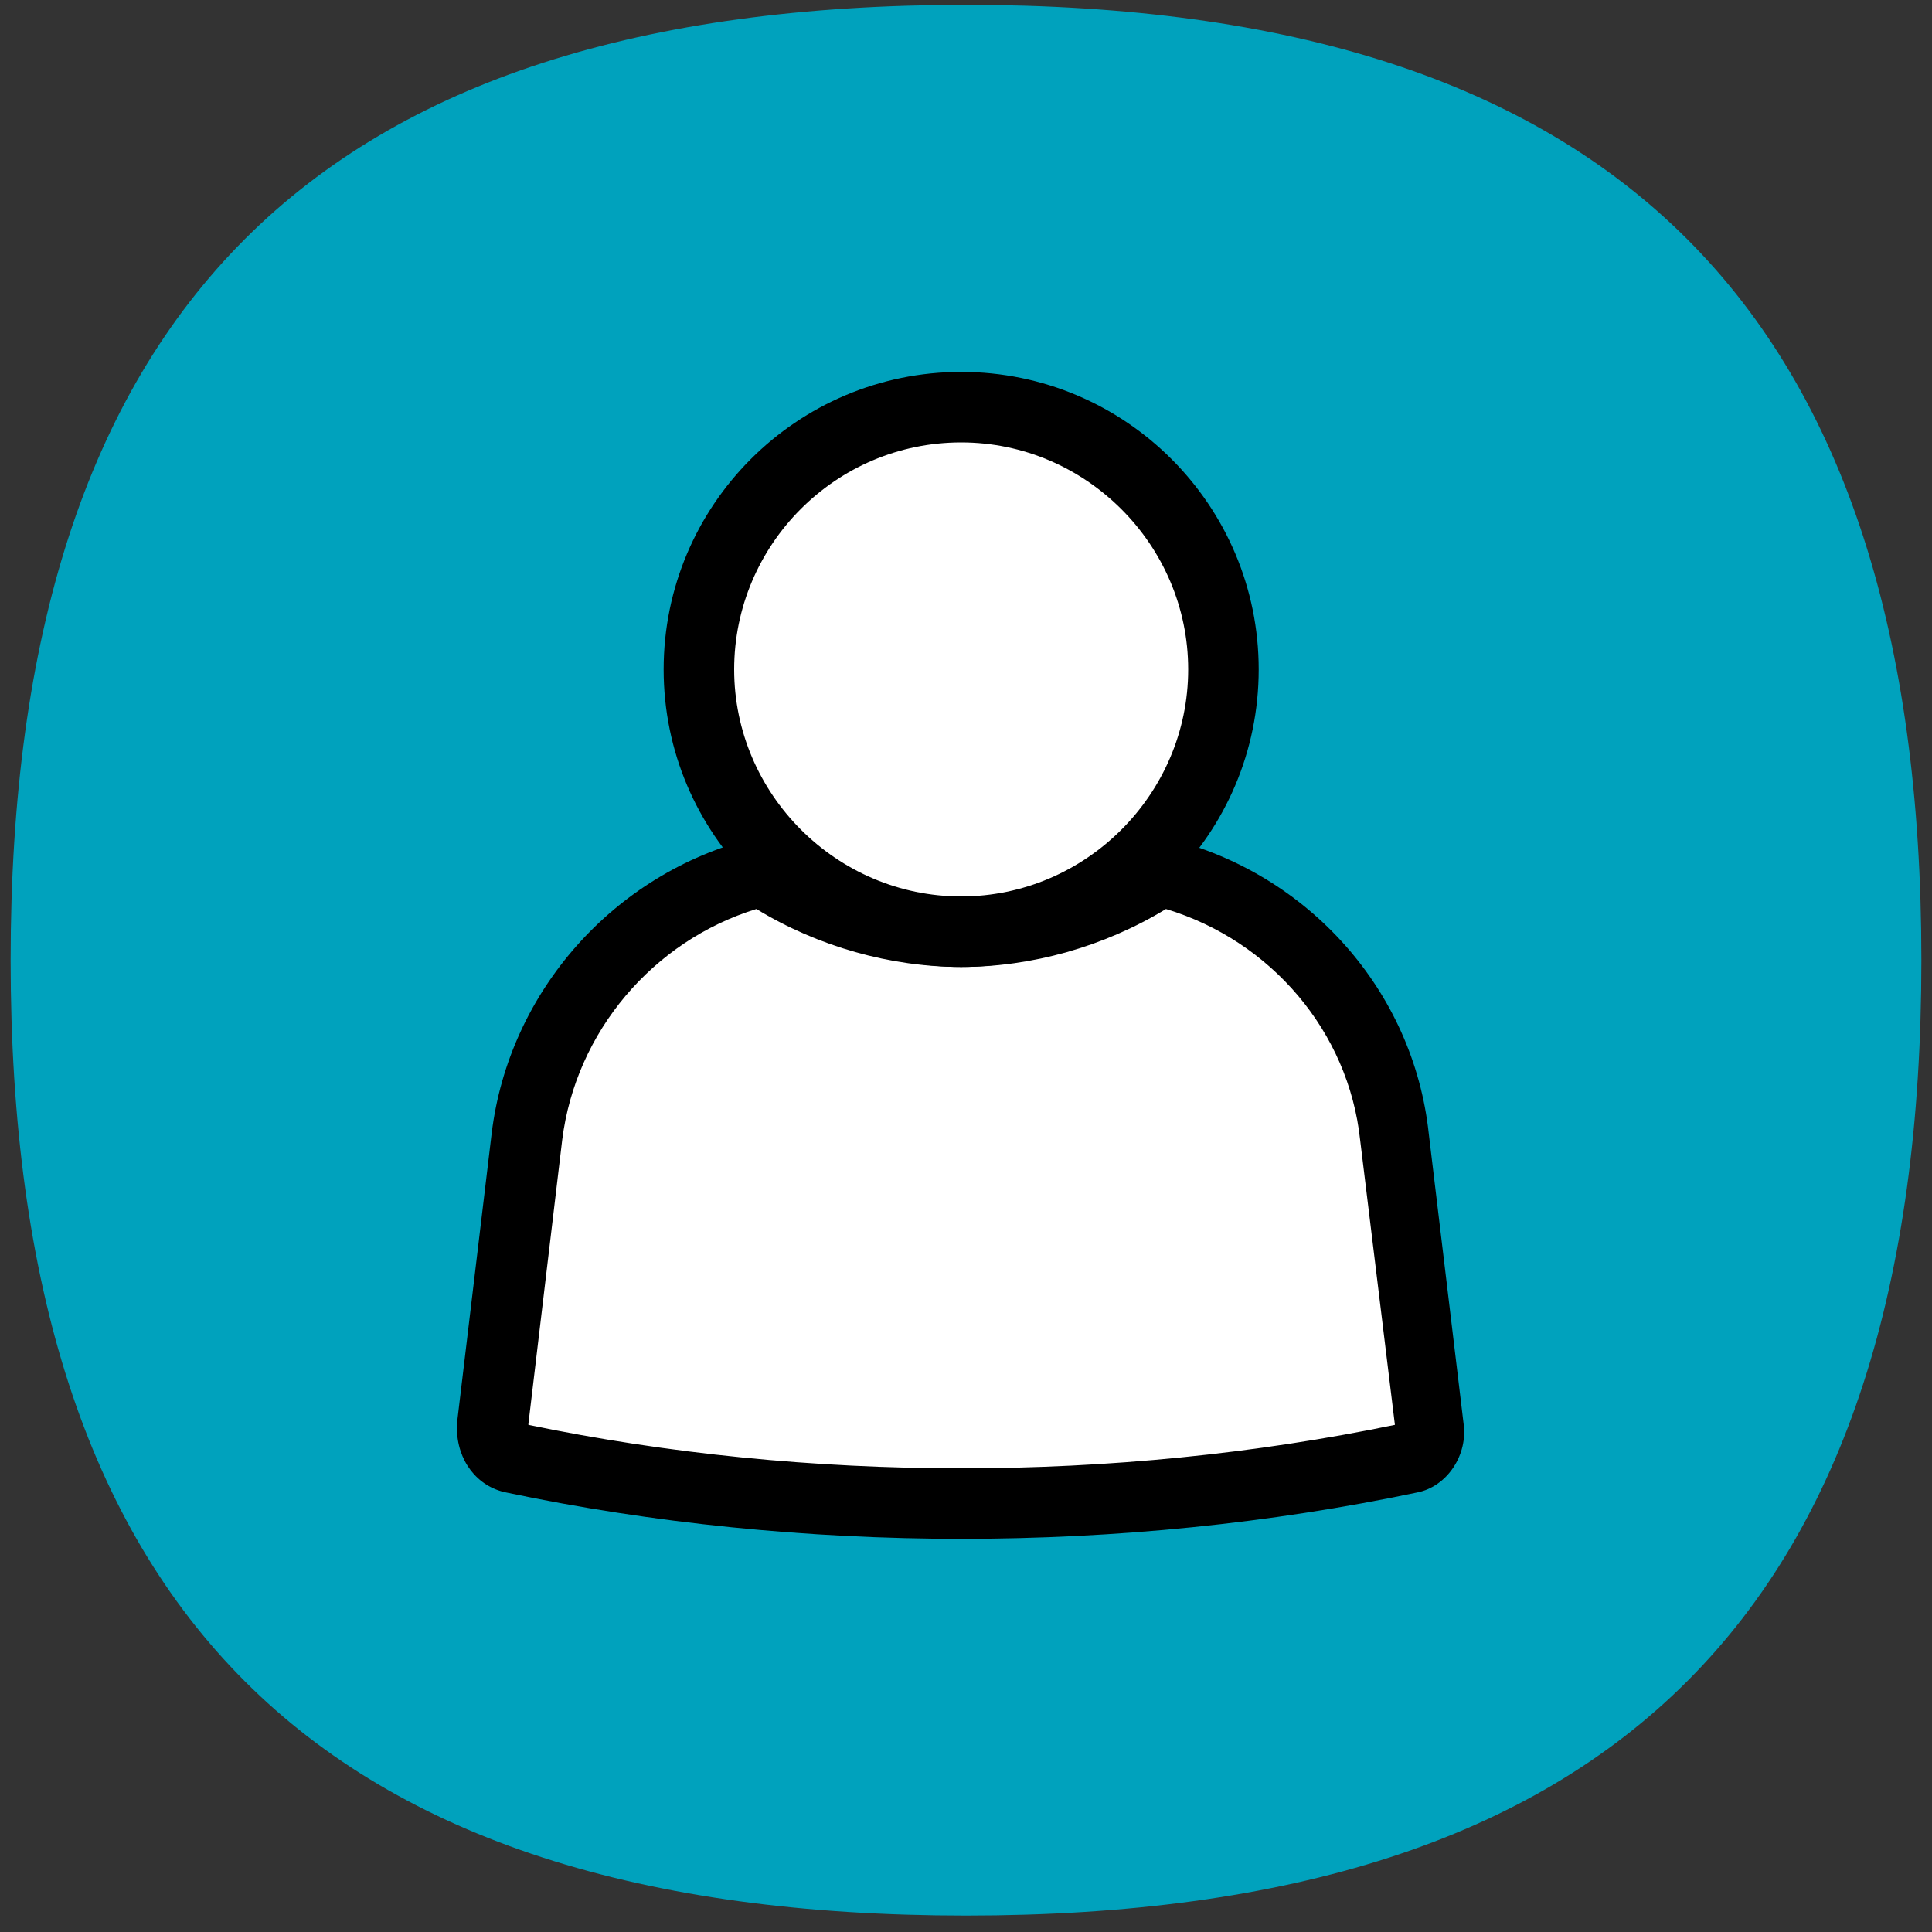
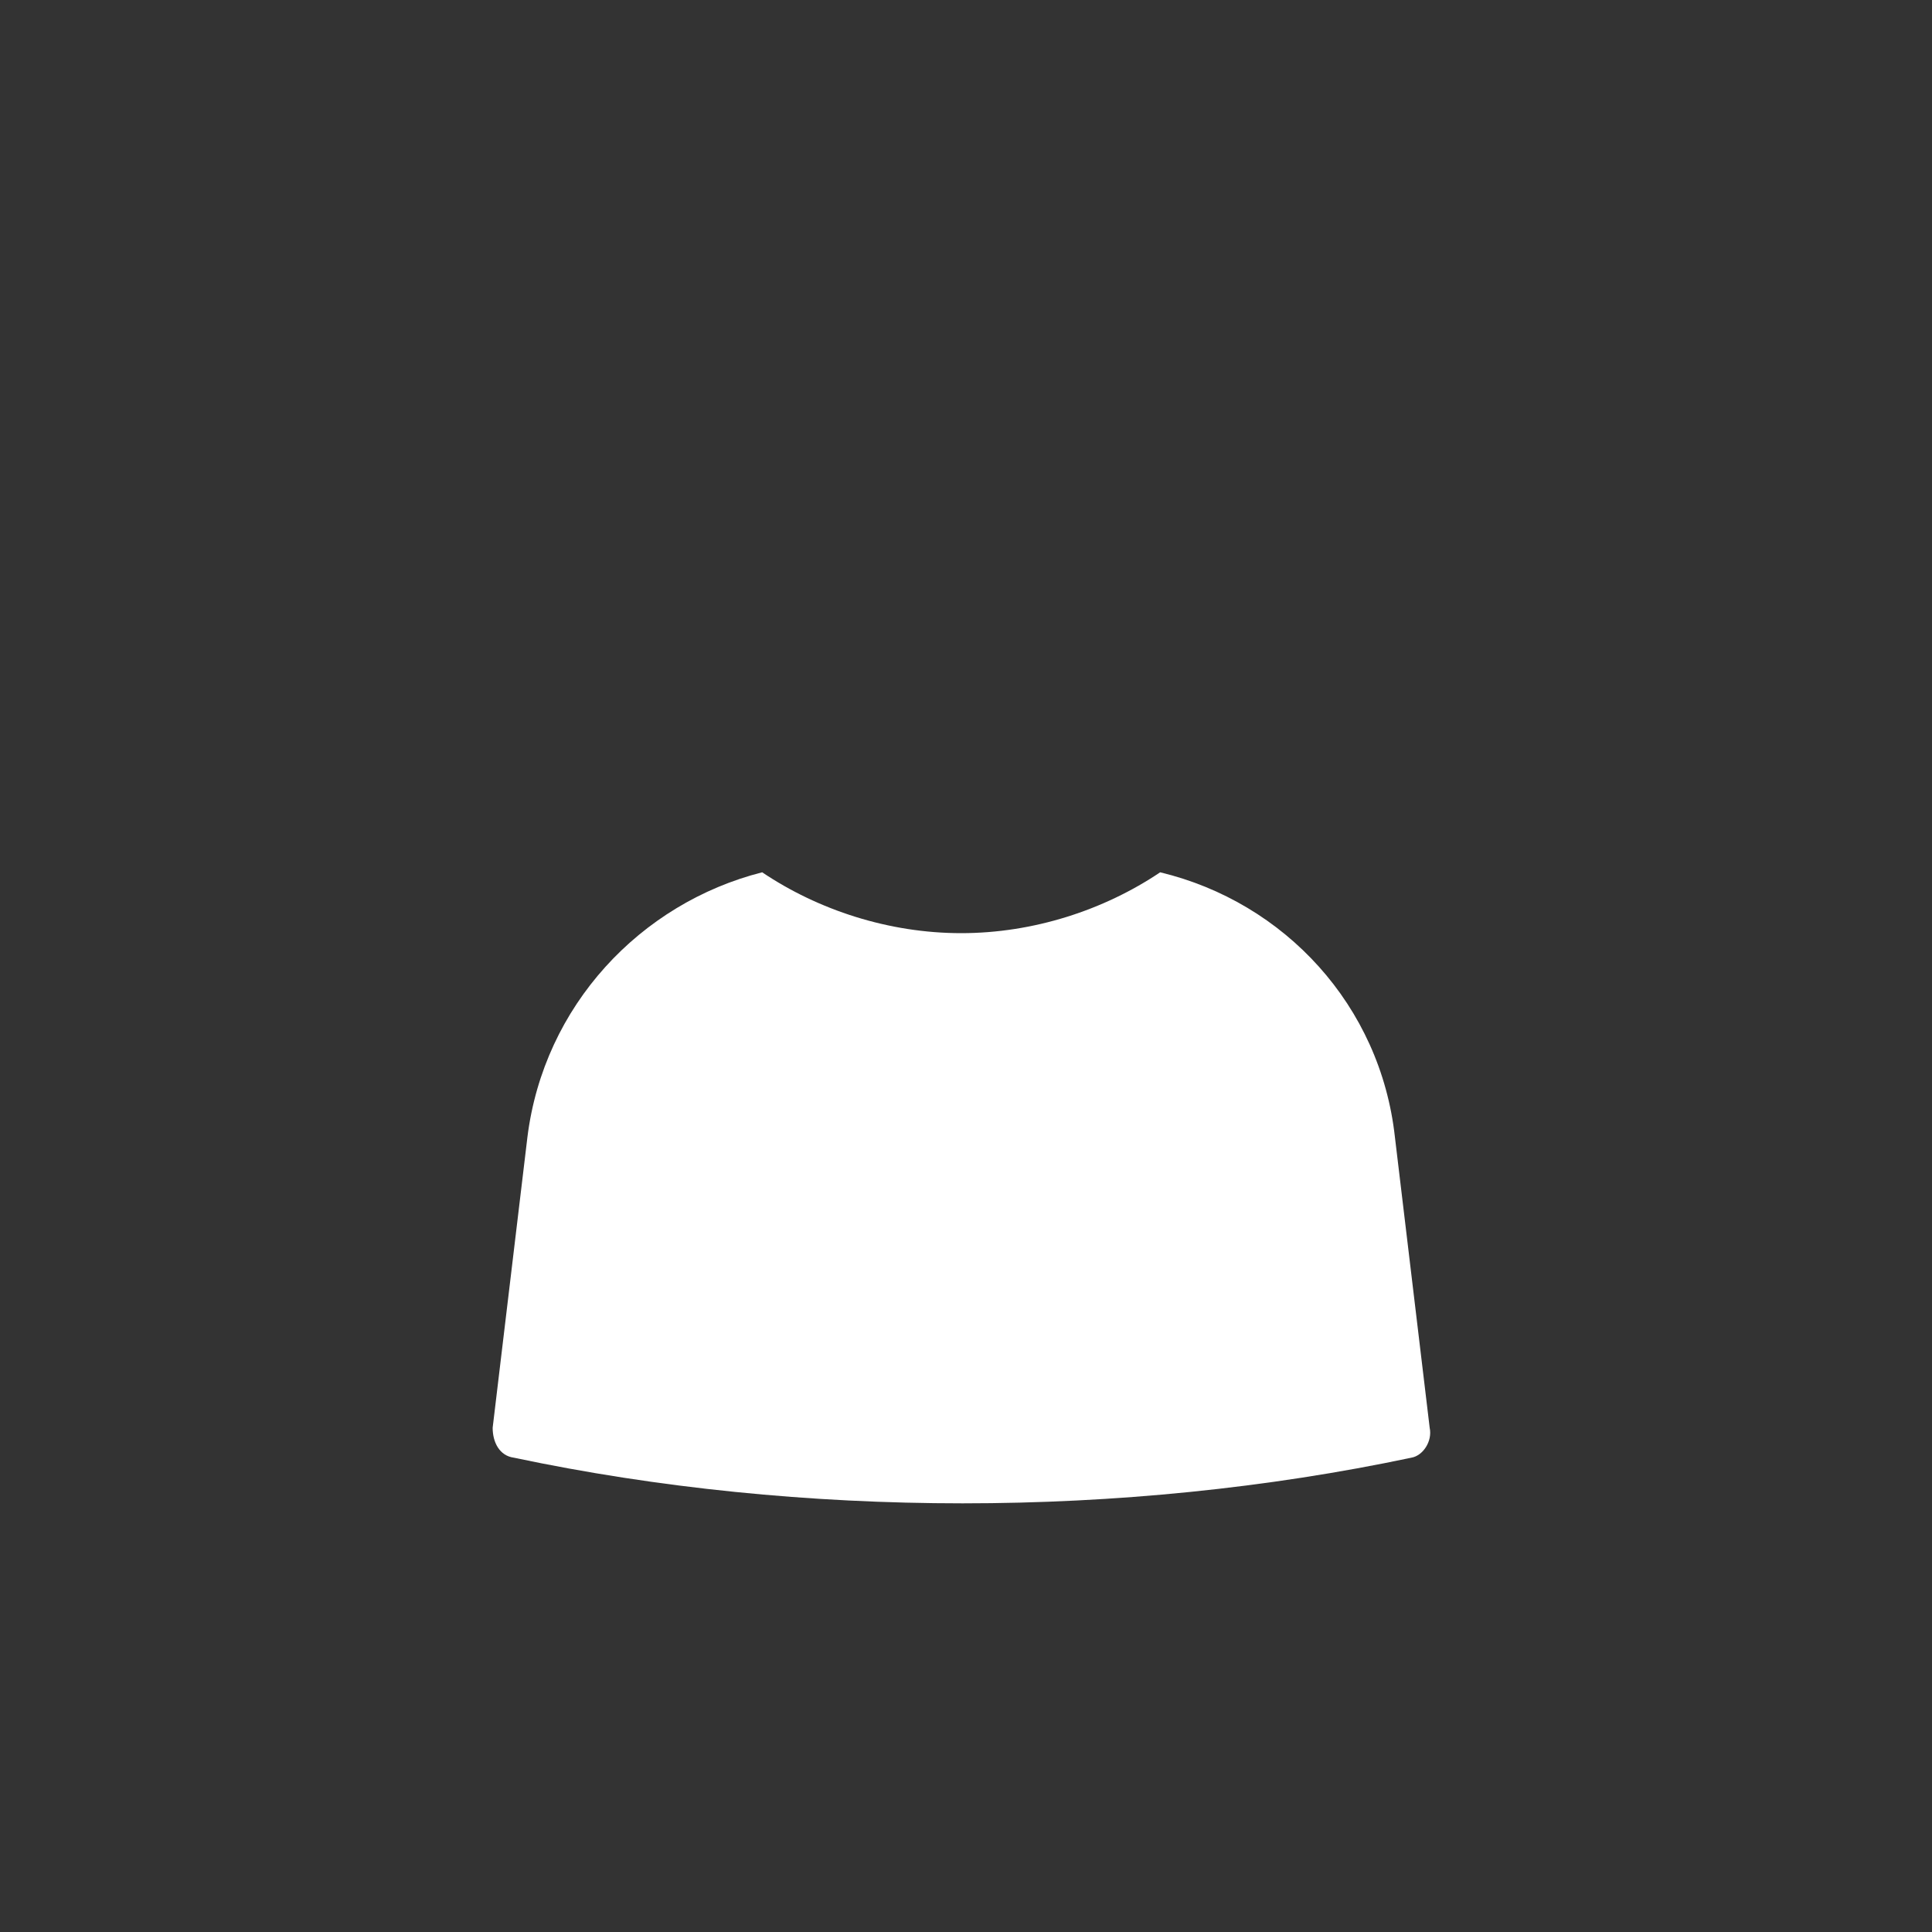
<svg xmlns="http://www.w3.org/2000/svg" id="Capa_1" viewBox="0 0 200 200">
  <rect x="0" y="0" width="200" height="200" fill="#333333" stroke="none" />
  <defs>
    <style>      .st0 {        fill: #fff;      }      .st1 {        fill: #00a2bd;      }    </style>
  </defs>
  <g id="Page-40">
-     <path class="st1" d="M100,.5C32.8.5,1.1,32.2,1.1,99.4s31.7,98.9,98.9,98.9,98.9-31.7,98.9-98.9S167.2.5,100,.5" />
-   </g>
+     </g>
  <path class="st0" d="M144.4,117.7c-1.5-13.6-11.4-24.3-24.3-27.4-5.8,3.9-13.1,6.3-20.6,6.3s-14.8-2.4-20.6-6.3c-12.6,3.2-22.6,13.8-24.3,27.4l-3.6,30.1c0,1.5.7,2.9,2.2,3.1,29.8,6.3,63.1,6.3,92.9,0,1.2-.2,2.2-1.7,1.9-3.1,0,0-3.6-30.1-3.6-30.1Z" />
-   <path d="M99.6,159.3c-16,0-32-1.6-47.2-4.8-3-.6-5.1-3.3-5.1-6.7s0-.3,0-.4l3.6-30.1c1.8-14.7,12.7-26.9,27-30.5,1-.2,2.1,0,2.9.5,5.6,3.7,12,5.7,18.6,5.7s13.1-2,18.6-5.7c.8-.6,1.9-.8,2.9-.5,14.6,3.6,25.4,15.8,27,30.5l3.6,30c.5,3.3-1.7,6.6-4.8,7.2-15.2,3.2-31.2,4.8-47.2,4.8M54.7,147.5c28.9,6,60.7,6,89.7,0l-3.6-29.5h0c-1.2-11.2-9.2-20.6-20.1-23.9-6.4,3.9-13.9,6-21.2,6s-14.8-2.1-21.2-6c-10.7,3.3-18.7,12.7-20.1,23.9l-3.5,29.4h0ZM144.4,148.4h0ZM145.3,147.4h0" />
-   <path class="st0" d="M99.5,96.5c15,0,27.2-12.1,27.2-27.2s-12.1-27.2-27.2-27.2-27.2,12.1-27.2,27.2,12.1,27.2,27.2,27.2" />
-   <path d="M99.5,100.1c-17,0-30.8-13.8-30.8-30.8s13.8-30.8,30.8-30.8,30.8,13.8,30.8,30.8-13.8,30.8-30.8,30.8M99.5,45.8c-13,0-23.5,10.6-23.5,23.5s10.6,23.5,23.5,23.5,23.5-10.6,23.5-23.5-10.6-23.5-23.5-23.5" />
</svg>